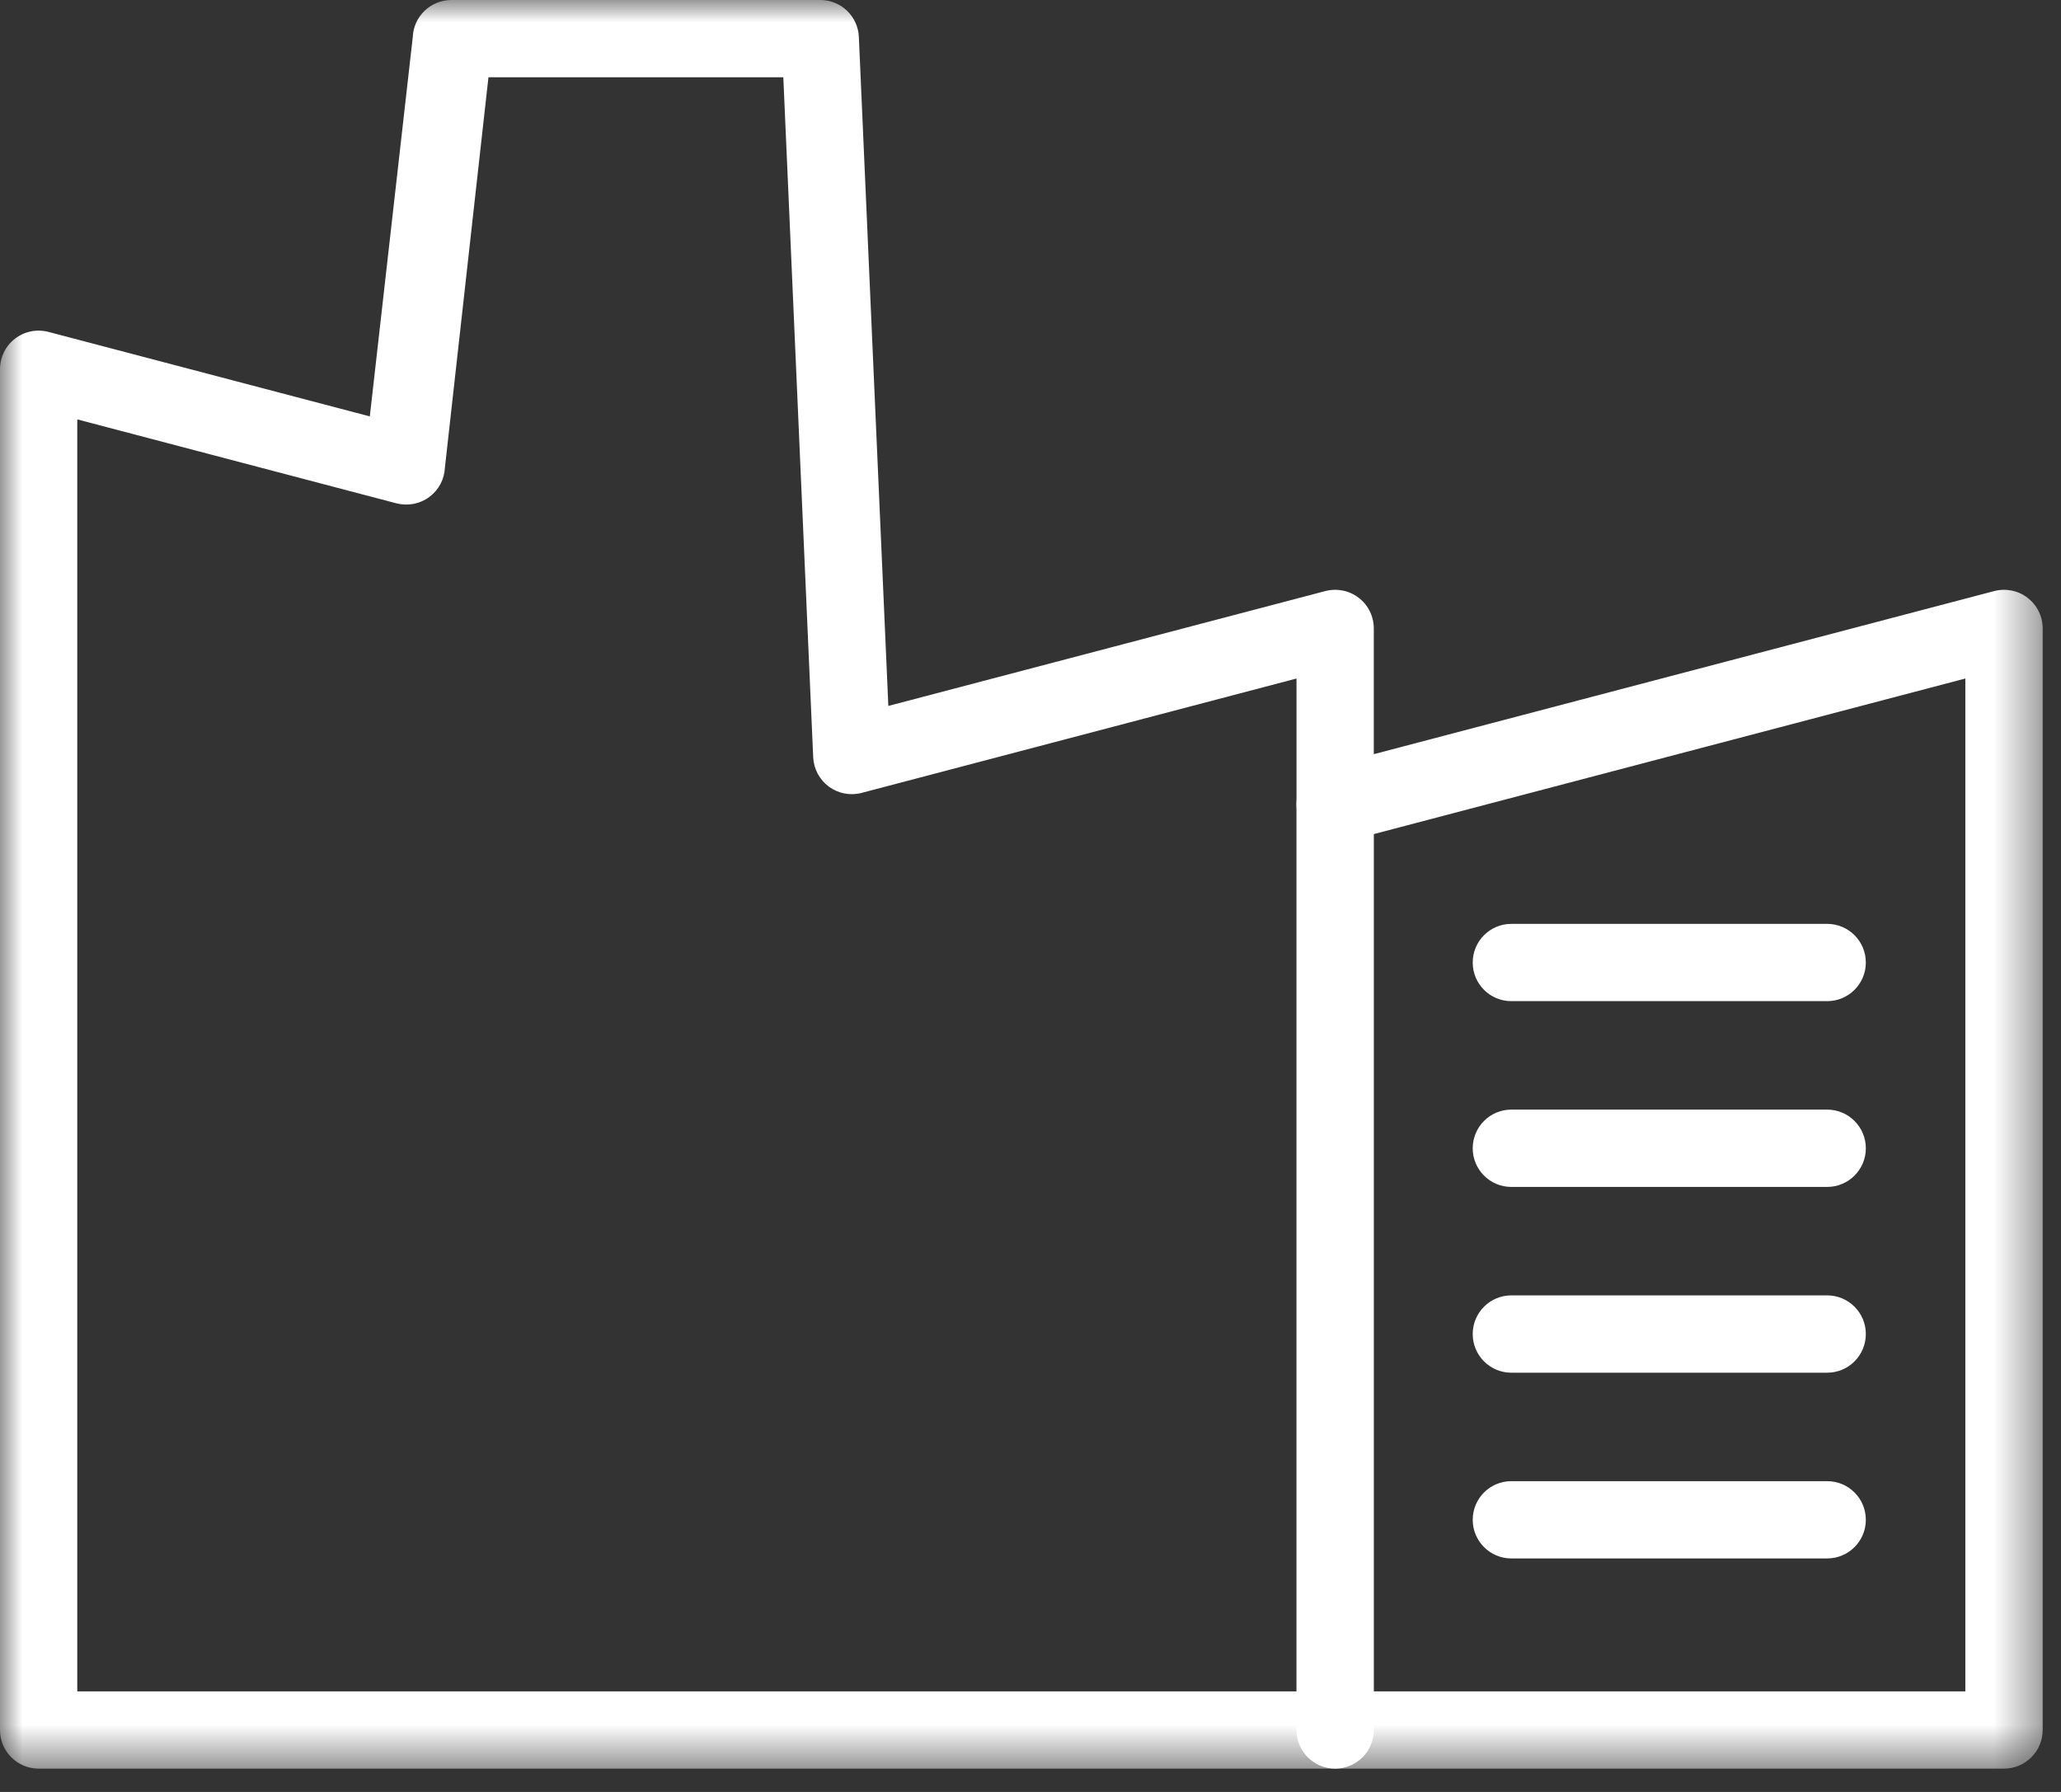
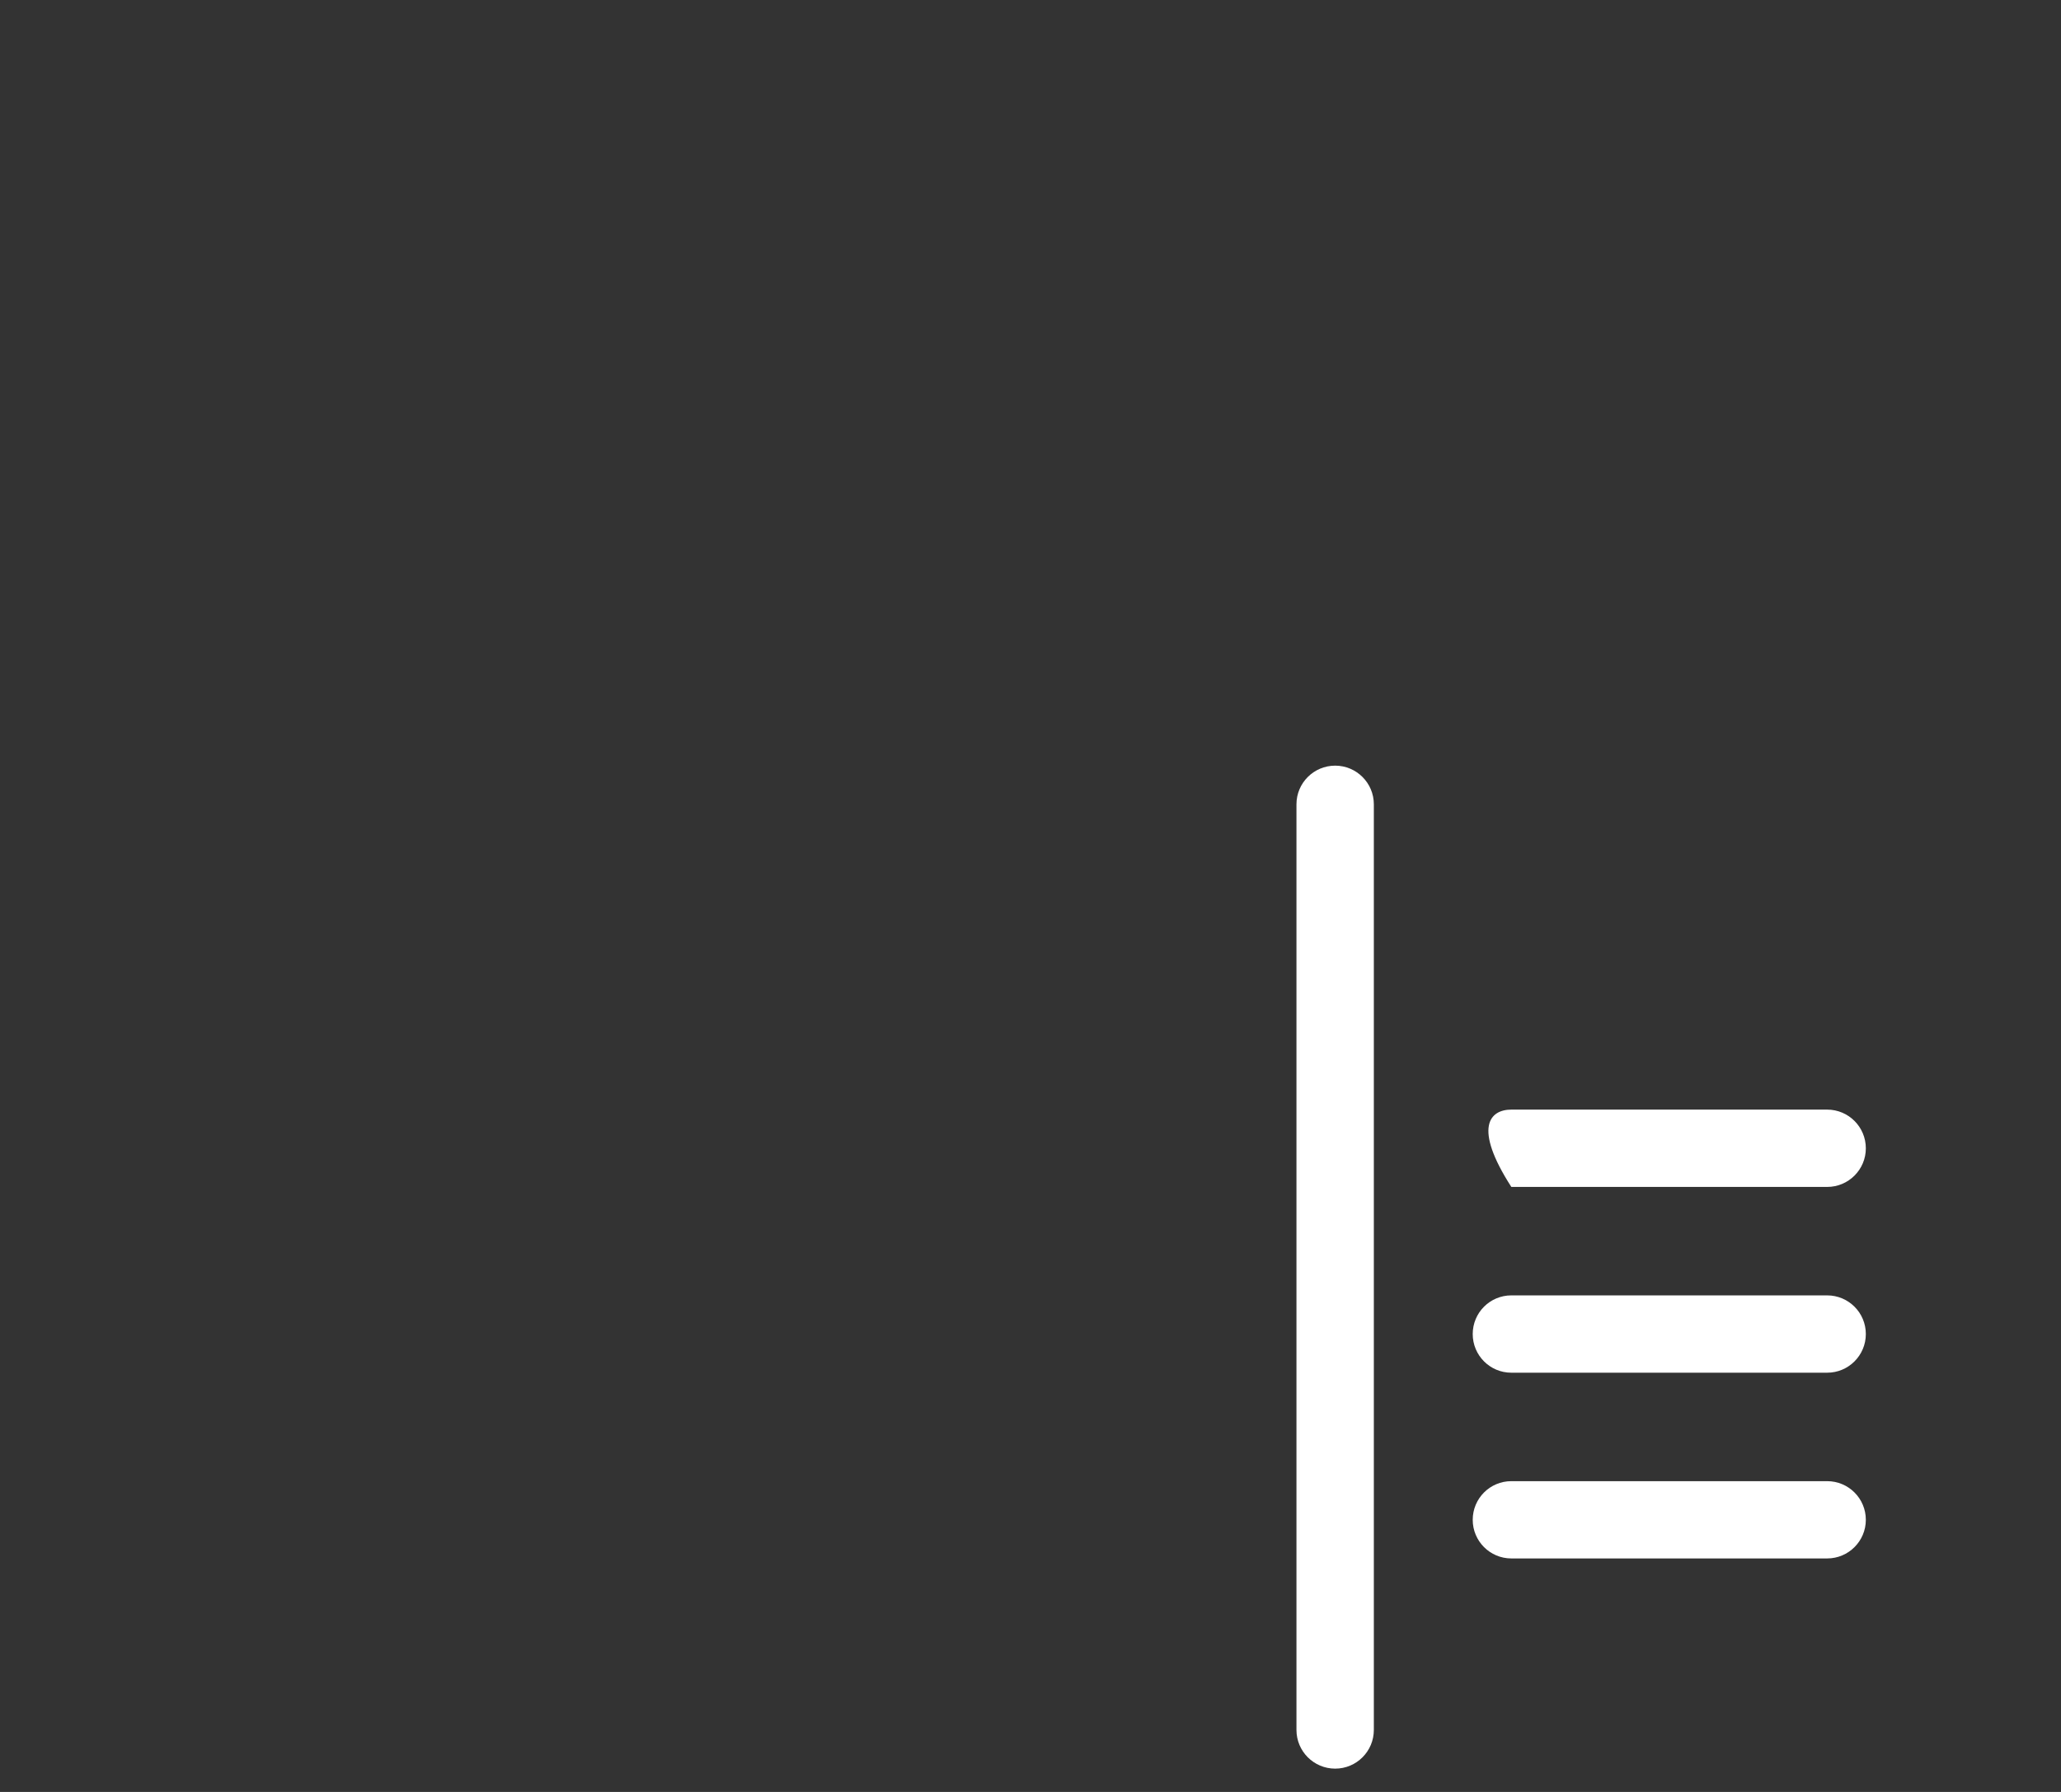
<svg xmlns="http://www.w3.org/2000/svg" width="46" height="40" viewBox="0 0 46 40" fill="none">
  <rect x="0" y="0" width="46" height="40" fill="#333333" stroke="none" />
  <mask id="mask0_111_1110" style="mask-type:alpha" maskUnits="userSpaceOnUse" x="0" y="0" width="46" height="40">
-     <path fill-rule="evenodd" clip-rule="evenodd" d="M45.591 0H-0V39.48H45.591V0Z" fill="white" />
-   </mask>
+     </mask>
  <g mask="url(#mask0_111_1110)">
    <path fill-rule="evenodd" clip-rule="evenodd" d="M1.725 9.362L8.849 11.236C9.101 11.3 9.37 11.25 9.58 11.095C9.789 10.941 9.919 10.7 9.93 10.439L10.902 1.725H17.483L18.15 16.902C18.161 17.163 18.29 17.404 18.5 17.56C18.71 17.714 18.979 17.766 19.231 17.699L28.937 15.146V17.953C28.937 18.221 29.062 18.474 29.273 18.637C29.485 18.801 29.762 18.856 30.019 18.788L43.865 15.146V37.755H1.725V9.362ZM45.591 38.618V14.028C45.591 13.76 45.467 13.508 45.255 13.345C45.044 13.181 44.768 13.127 44.509 13.194L30.662 16.835V14.028C30.662 13.76 30.539 13.508 30.326 13.345C30.114 13.181 29.838 13.127 29.58 13.194L19.827 15.758L19.169 0.824C19.149 0.363 18.77 0 18.308 0H10.075C9.613 0 9.233 0.363 9.213 0.824L8.254 9.295L1.082 7.409C0.822 7.341 0.548 7.396 0.335 7.56C0.123 7.722 -9.15527e-05 7.976 -9.15527e-05 8.243V38.618C-9.15527e-05 39.093 0.386 39.48 0.862 39.48H44.727C45.204 39.48 45.591 39.093 45.591 38.618Z" fill="white" />
  </g>
  <path fill-rule="evenodd" clip-rule="evenodd" d="M29.8 39.48C29.323 39.48 28.936 39.093 28.936 38.617V17.953C28.936 17.478 29.323 17.091 29.8 17.091C30.276 17.091 30.663 17.478 30.663 17.953V38.617C30.663 39.093 30.276 39.48 29.8 39.48Z" fill="white" />
-   <path fill-rule="evenodd" clip-rule="evenodd" d="M40.781 22.348H33.732C33.255 22.348 32.87 21.962 32.87 21.486C32.87 21.009 33.255 20.623 33.732 20.623H40.781C41.258 20.623 41.644 21.009 41.644 21.486C41.644 21.962 41.258 22.348 40.781 22.348Z" fill="white" />
-   <path fill-rule="evenodd" clip-rule="evenodd" d="M40.781 26.495H33.732C33.255 26.495 32.87 26.108 32.87 25.633C32.87 25.156 33.255 24.769 33.732 24.769H40.781C41.258 24.769 41.644 25.156 41.644 25.633C41.644 26.108 41.258 26.495 40.781 26.495Z" fill="white" />
+   <path fill-rule="evenodd" clip-rule="evenodd" d="M40.781 26.495H33.732C32.87 25.156 33.255 24.769 33.732 24.769H40.781C41.258 24.769 41.644 25.156 41.644 25.633C41.644 26.108 41.258 26.495 40.781 26.495Z" fill="white" />
  <path fill-rule="evenodd" clip-rule="evenodd" d="M40.781 30.642H33.732C33.255 30.642 32.87 30.255 32.87 29.779C32.87 29.302 33.255 28.916 33.732 28.916H40.781C41.258 28.916 41.644 29.302 41.644 29.779C41.644 30.255 41.258 30.642 40.781 30.642Z" fill="white" />
  <path fill-rule="evenodd" clip-rule="evenodd" d="M40.781 34.788H33.732C33.255 34.788 32.87 34.401 32.87 33.926C32.87 33.449 33.255 33.063 33.732 33.063H40.781C41.258 33.063 41.644 33.449 41.644 33.926C41.644 34.401 41.258 34.788 40.781 34.788Z" fill="white" />
</svg>